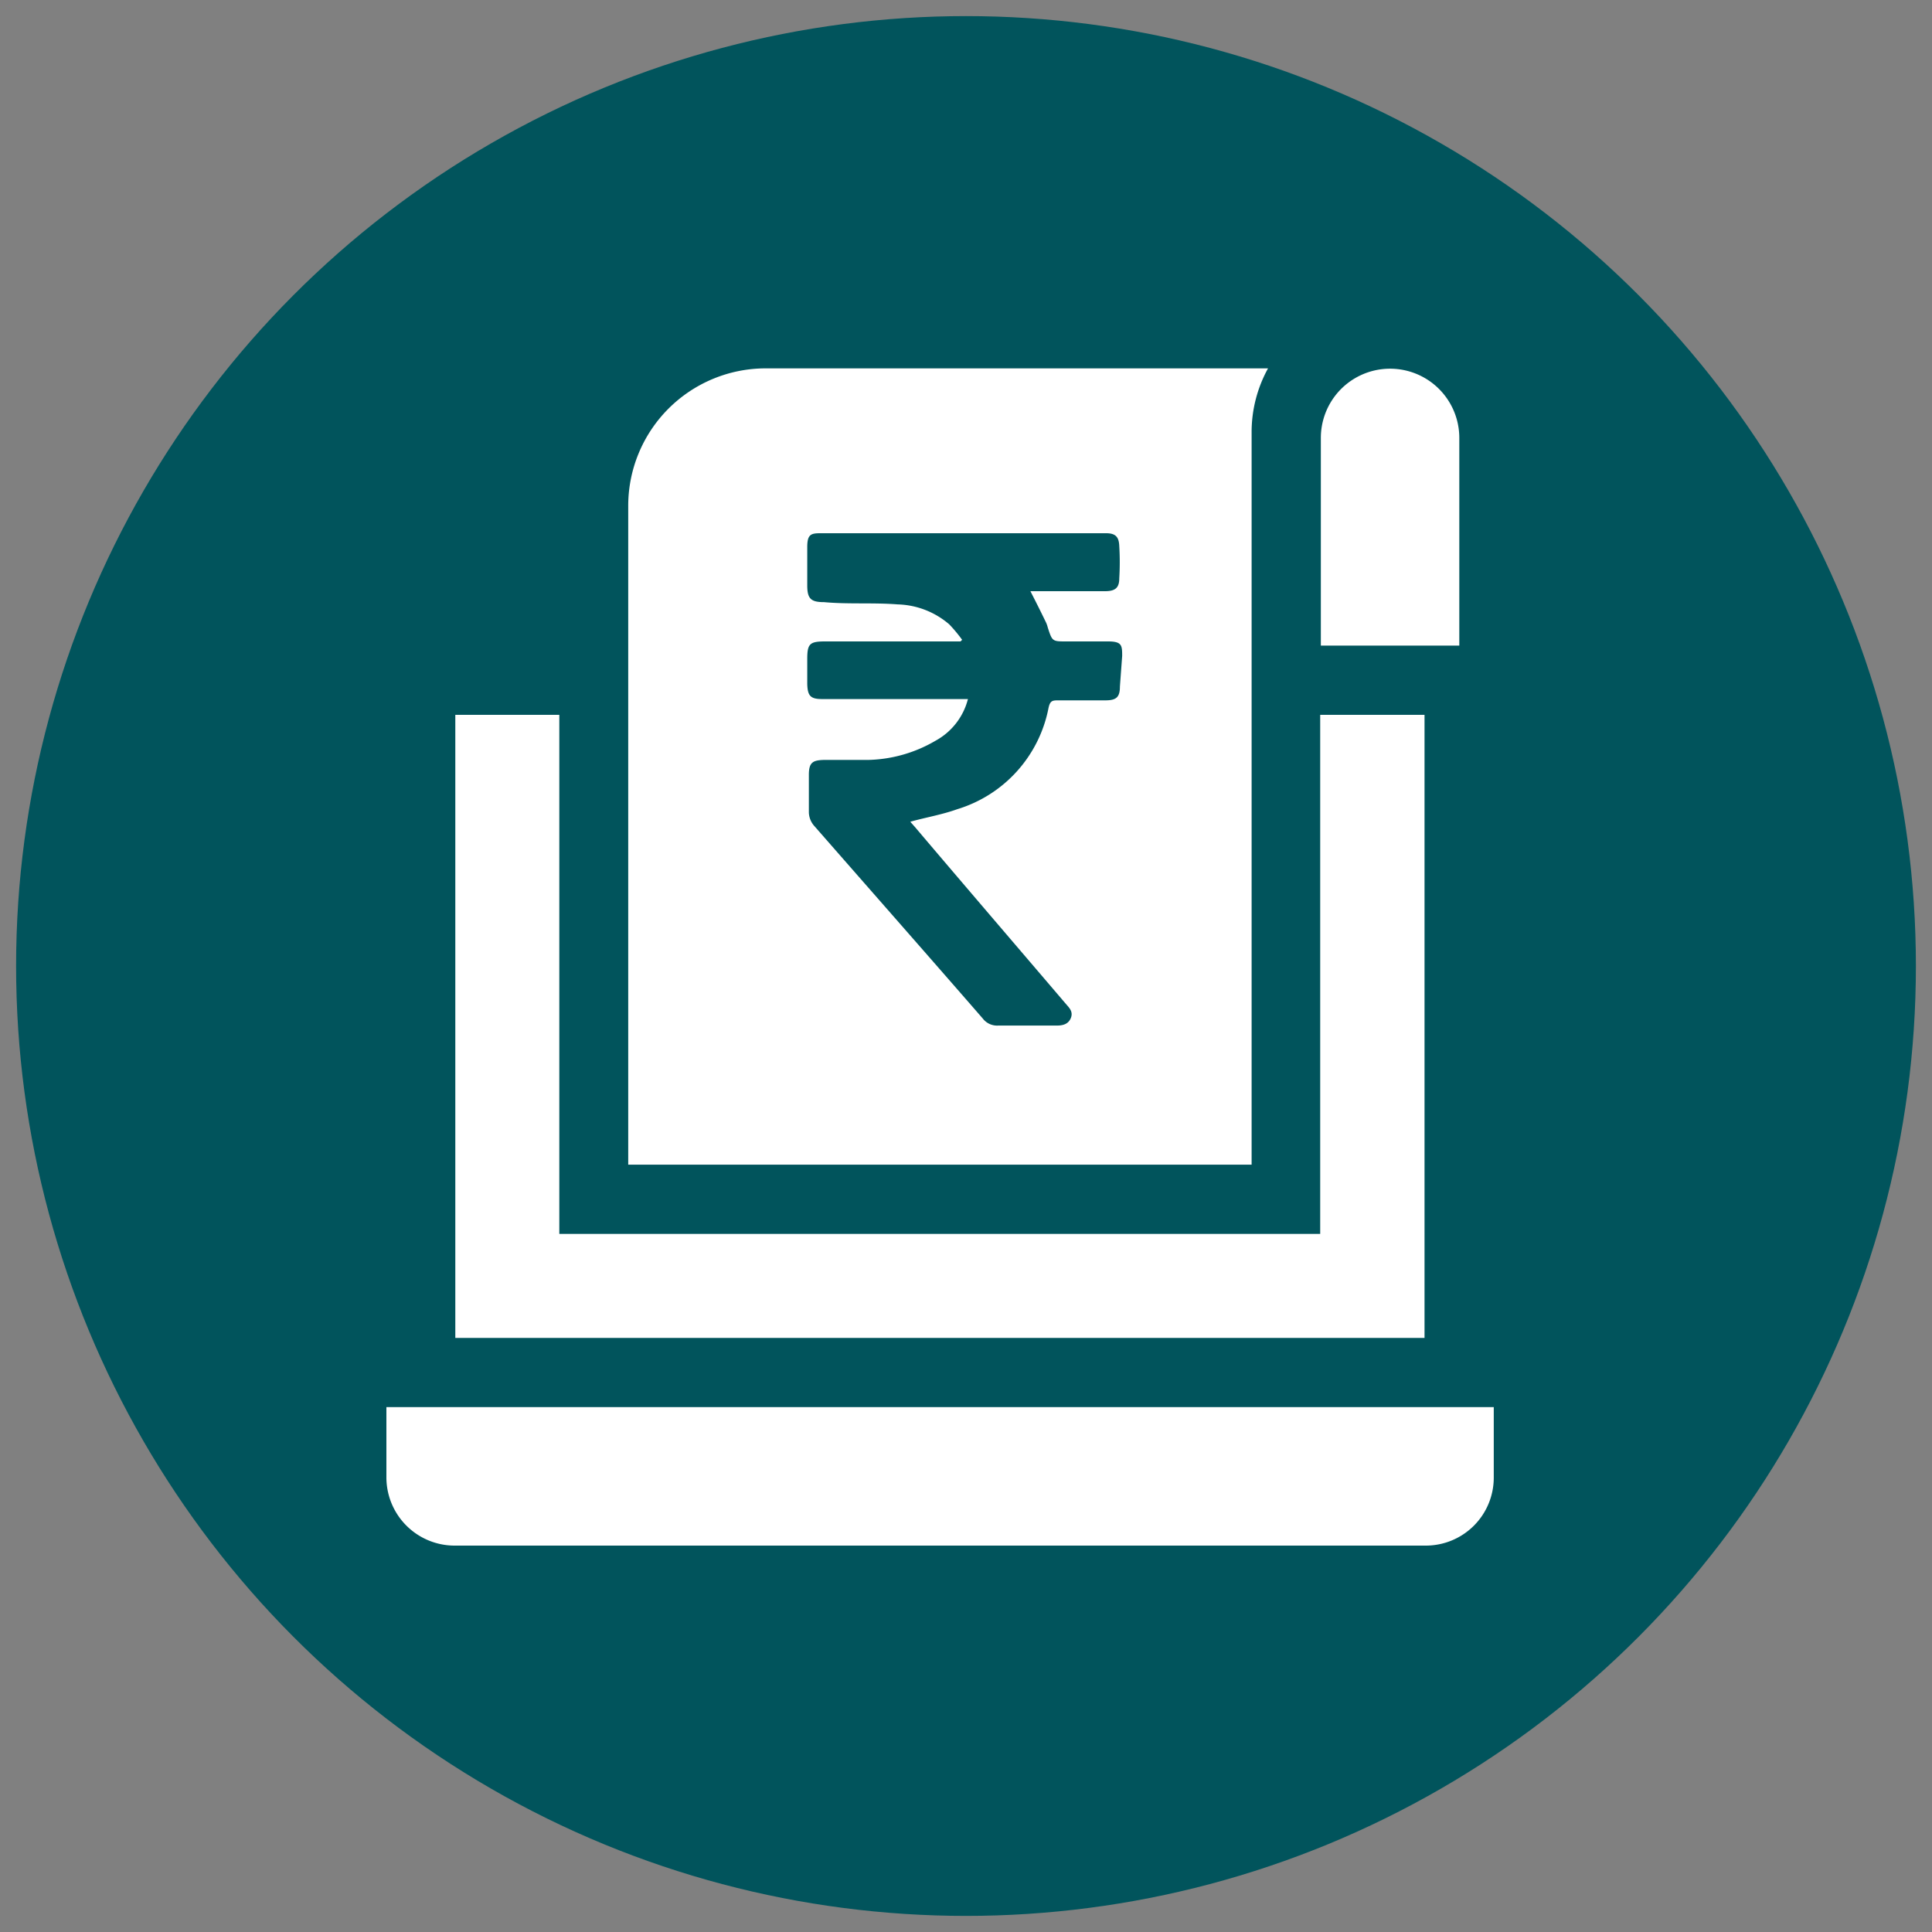
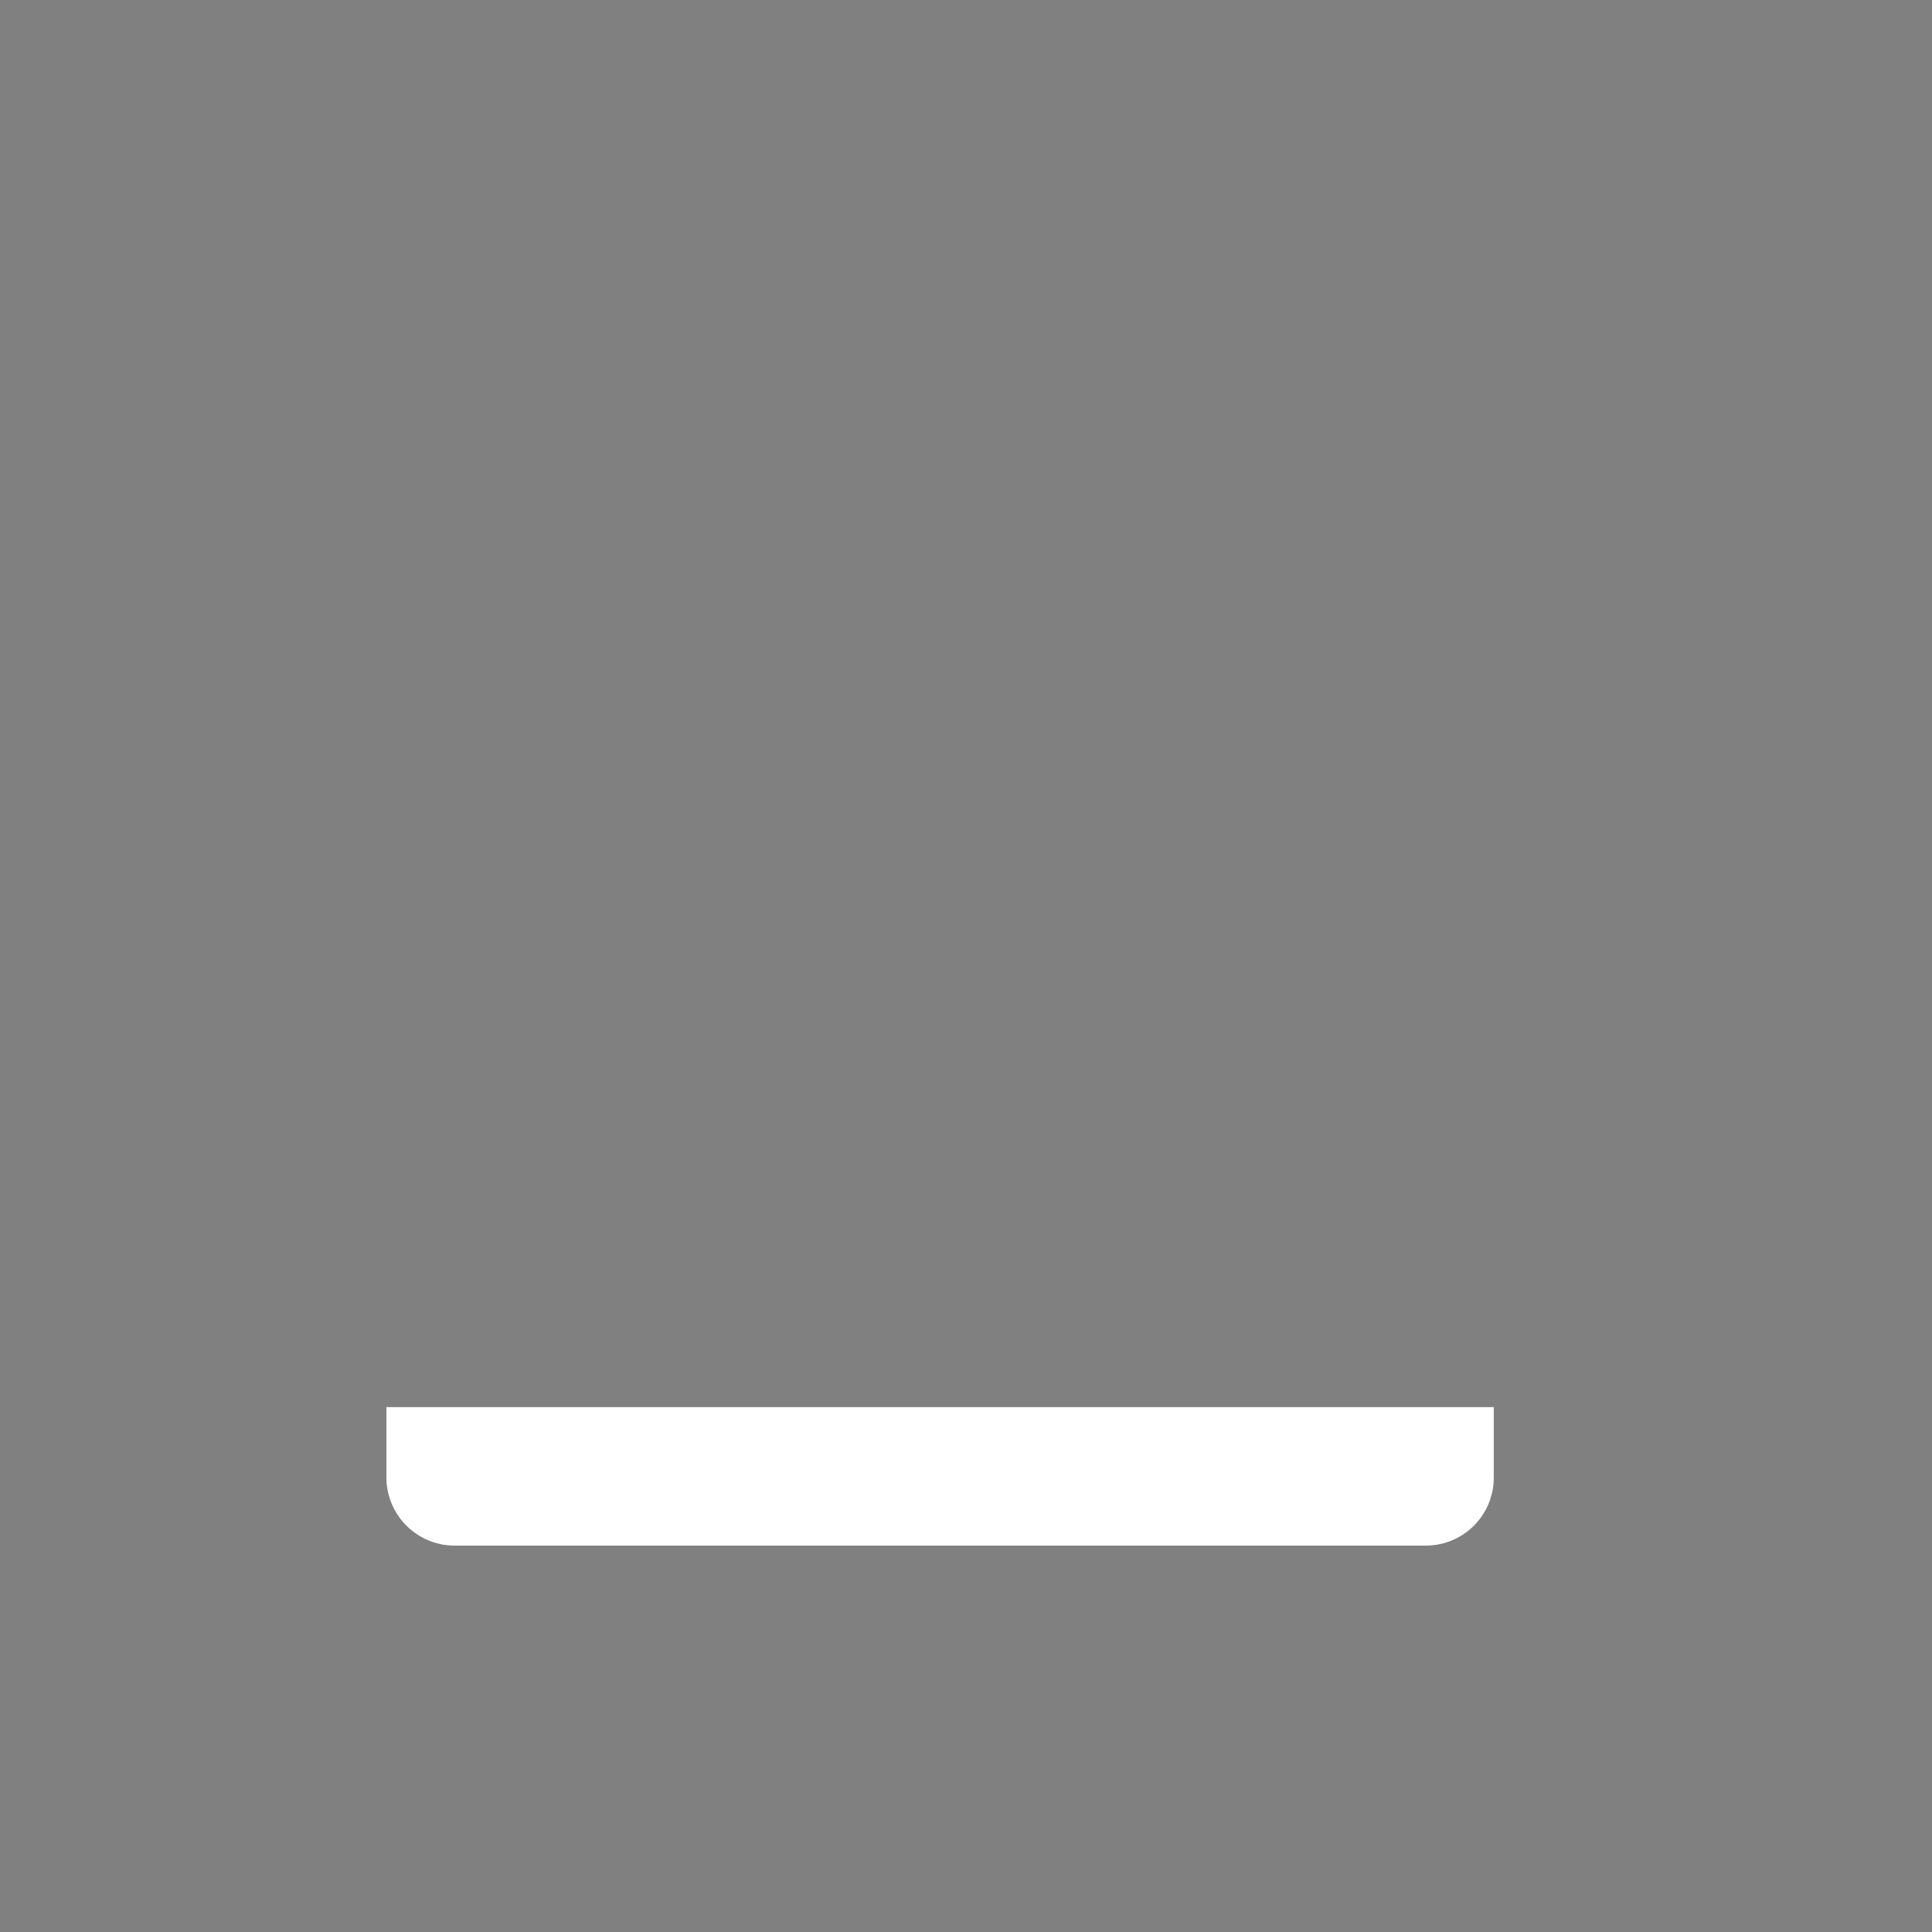
<svg xmlns="http://www.w3.org/2000/svg" id="Layer_1" data-name="Layer 1" viewBox="0 0 60 60">
  <rect x="0" y="0" width="60" height="60" fill="#808080" stroke="none" />
  <defs>
    <style>.cls-1{fill:#01545c;}.cls-2{fill:#fff;}</style>
  </defs>
-   <circle class="cls-1" cx="30" cy="30" r="29.5" />
-   <path class="cls-2" d="M45.32,13.6a2.15,2.15,0,0,0-4.3,0v6.45h4.3Z" />
-   <path class="cls-2" d="M44.24,22.2H41V38.32H17.37V22.2H14.14V41.55h30.1Z" />
  <path class="cls-2" d="M12,43.7v2.19A2.12,2.12,0,0,0,14.1,48H44.28a2.11,2.11,0,0,0,2.11-2.11V43.7Z" />
-   <path class="cls-2" d="M23.78,11.44a4.27,4.27,0,0,0-4.27,4.27V36.17H38.87V13.44a4.1,4.1,0,0,1,.51-2Zm11,9.88c0,.33-.11.43-.45.43s-1,0-1.45,0c-.19,0-.27,0-.32.25a4.1,4.1,0,0,1-2.83,3.13c-.47.17-1,.26-1.46.39l.15.17c1.56,1.84,3.14,3.68,4.71,5.52.11.12.2.24.12.42s-.25.22-.43.22H31a.56.56,0,0,1-.48-.22c-1.74-2-3.5-4-5.25-6a.66.66,0,0,1-.15-.4c0-.39,0-.78,0-1.17s.13-.45.47-.46h1.38A4.32,4.32,0,0,0,29.06,23a2.05,2.05,0,0,0,1-1.29H25.53c-.36,0-.45-.1-.46-.47v-.77c0-.47.07-.55.55-.55h4.21s0,0,.05-.05a4.63,4.63,0,0,0-.4-.48,2.56,2.56,0,0,0-1.6-.62c-.77-.06-1.53,0-2.29-.07-.41,0-.52-.11-.52-.52s0-.8,0-1.19.11-.43.41-.43h8.87c.29,0,.4.11.41.4a8.34,8.34,0,0,1,0,1c0,.29-.12.4-.44.4-.71,0-1.41,0-2.12,0H32c.17.33.32.63.47.94a.84.84,0,0,1,.07.19c.14.43.14.43.58.43s.86,0,1.29,0,.44.12.44.45Z" />
</svg>